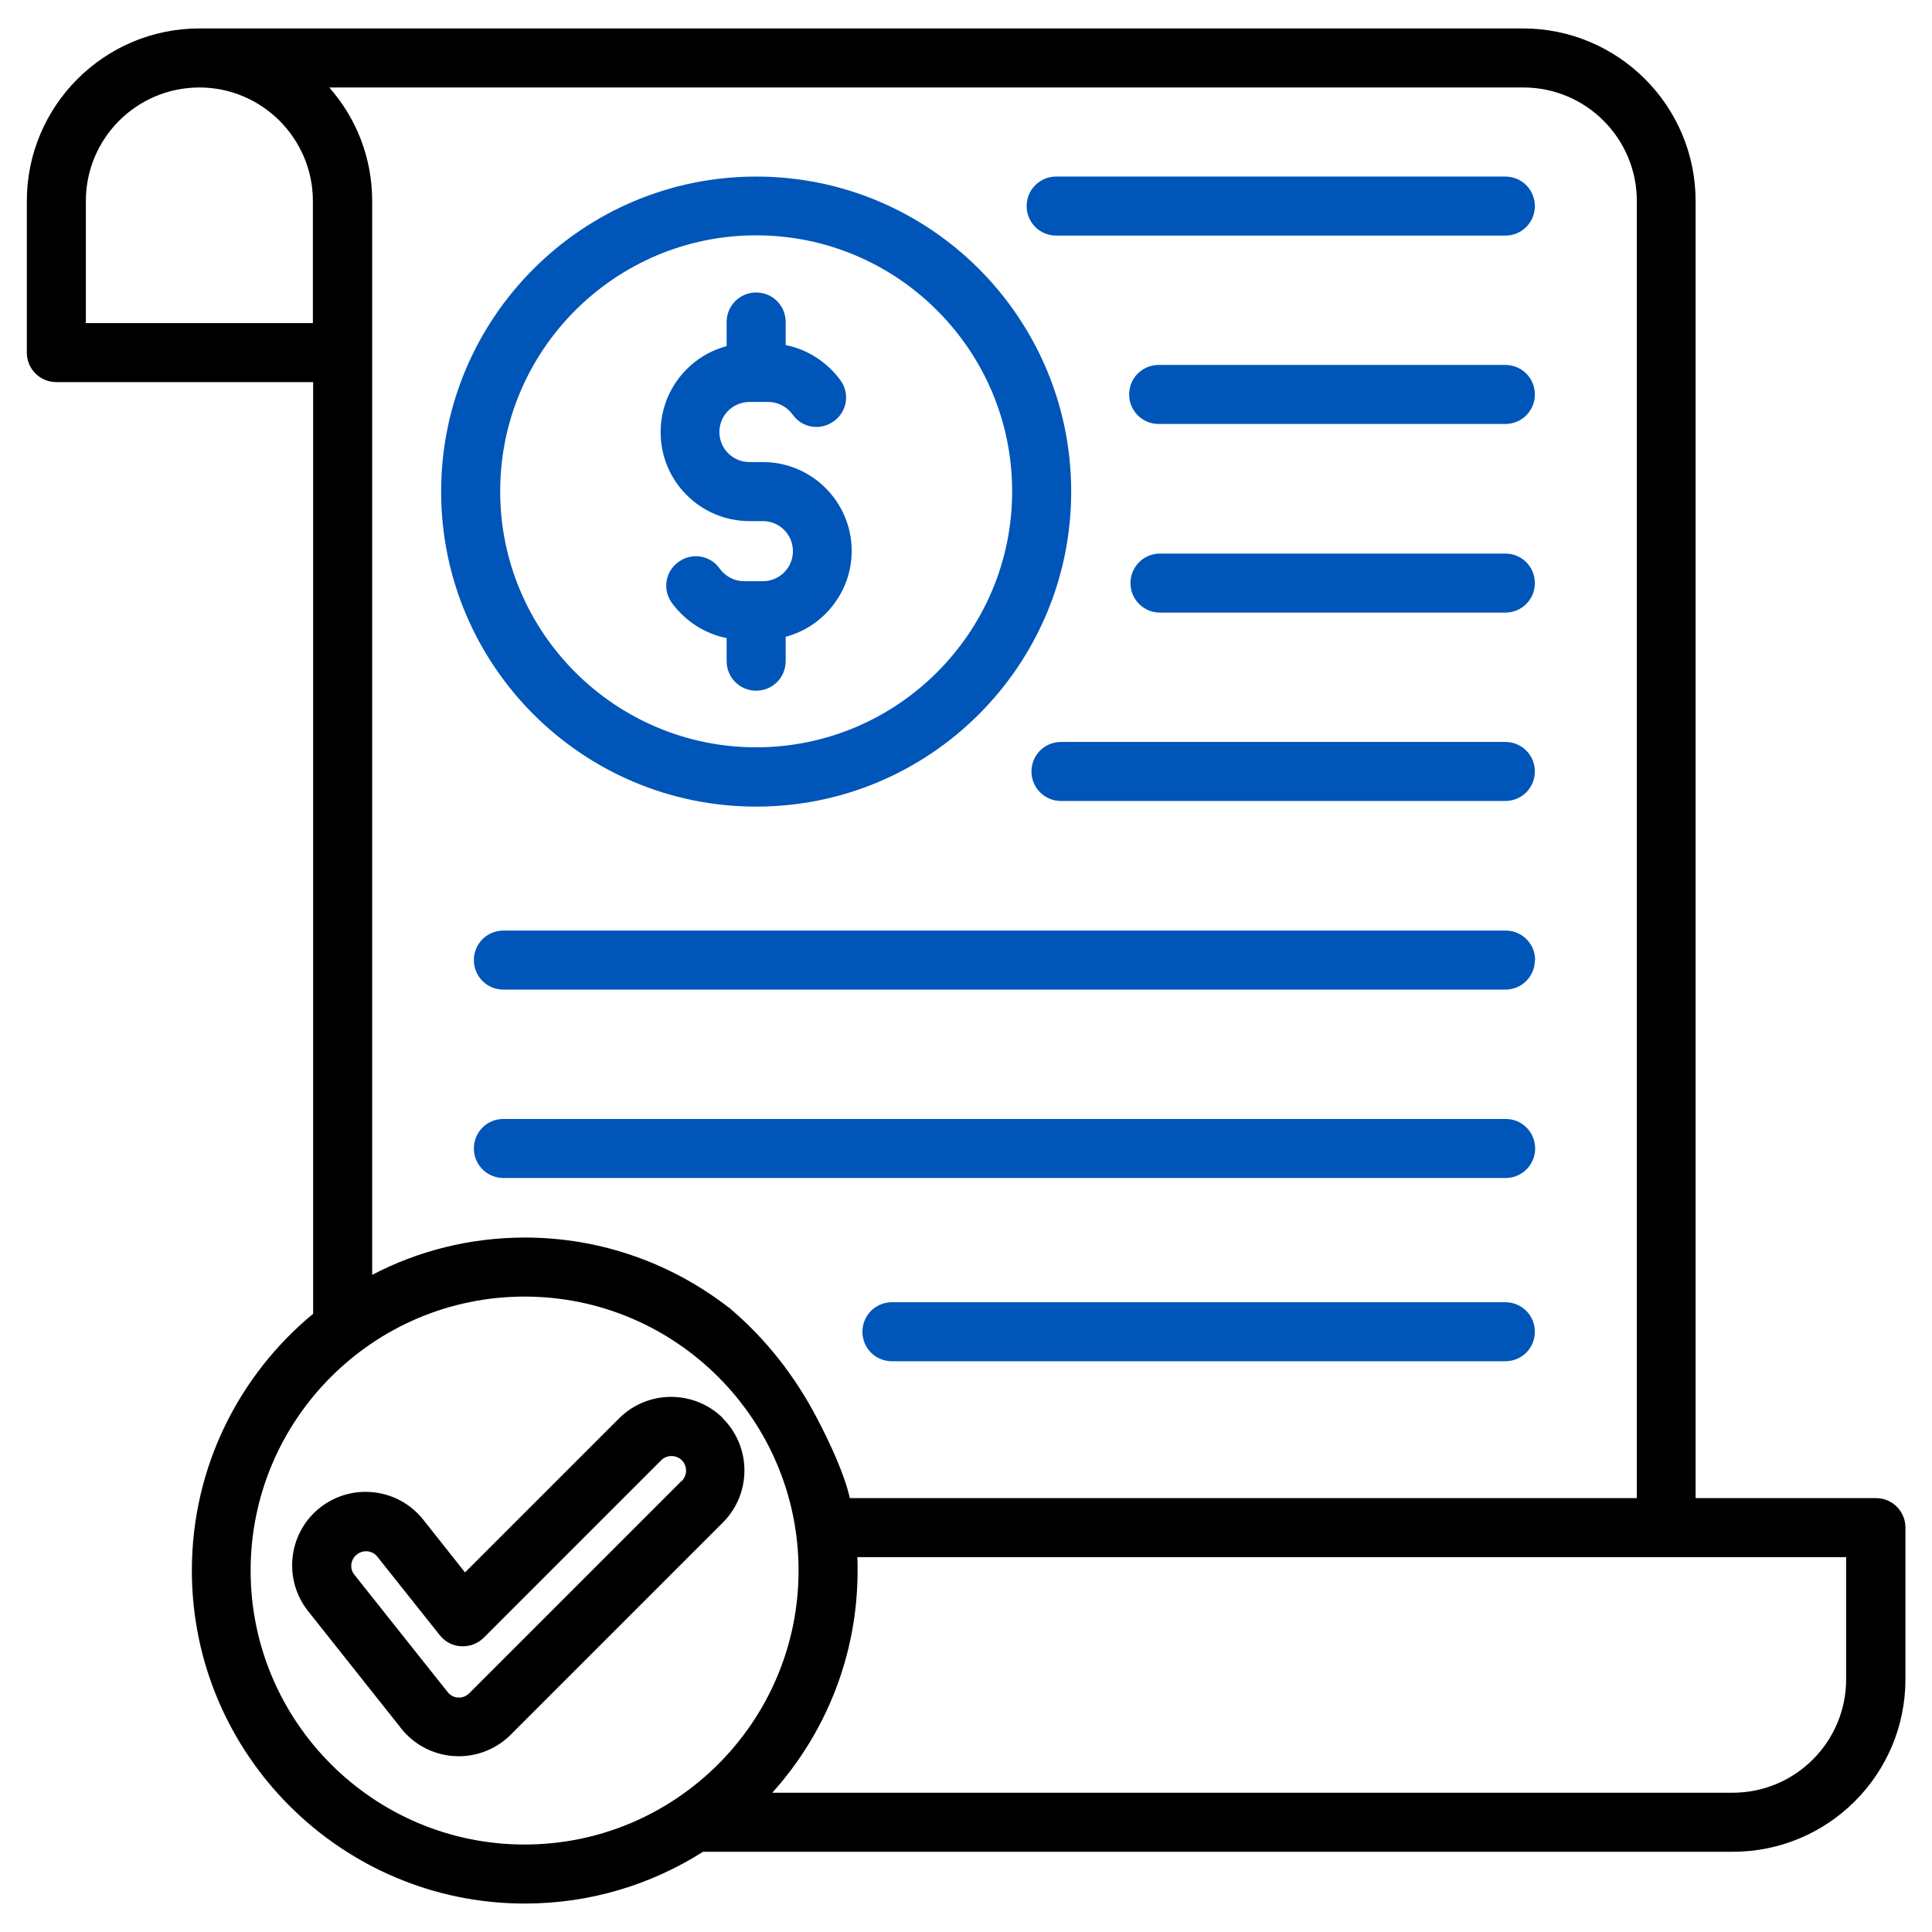
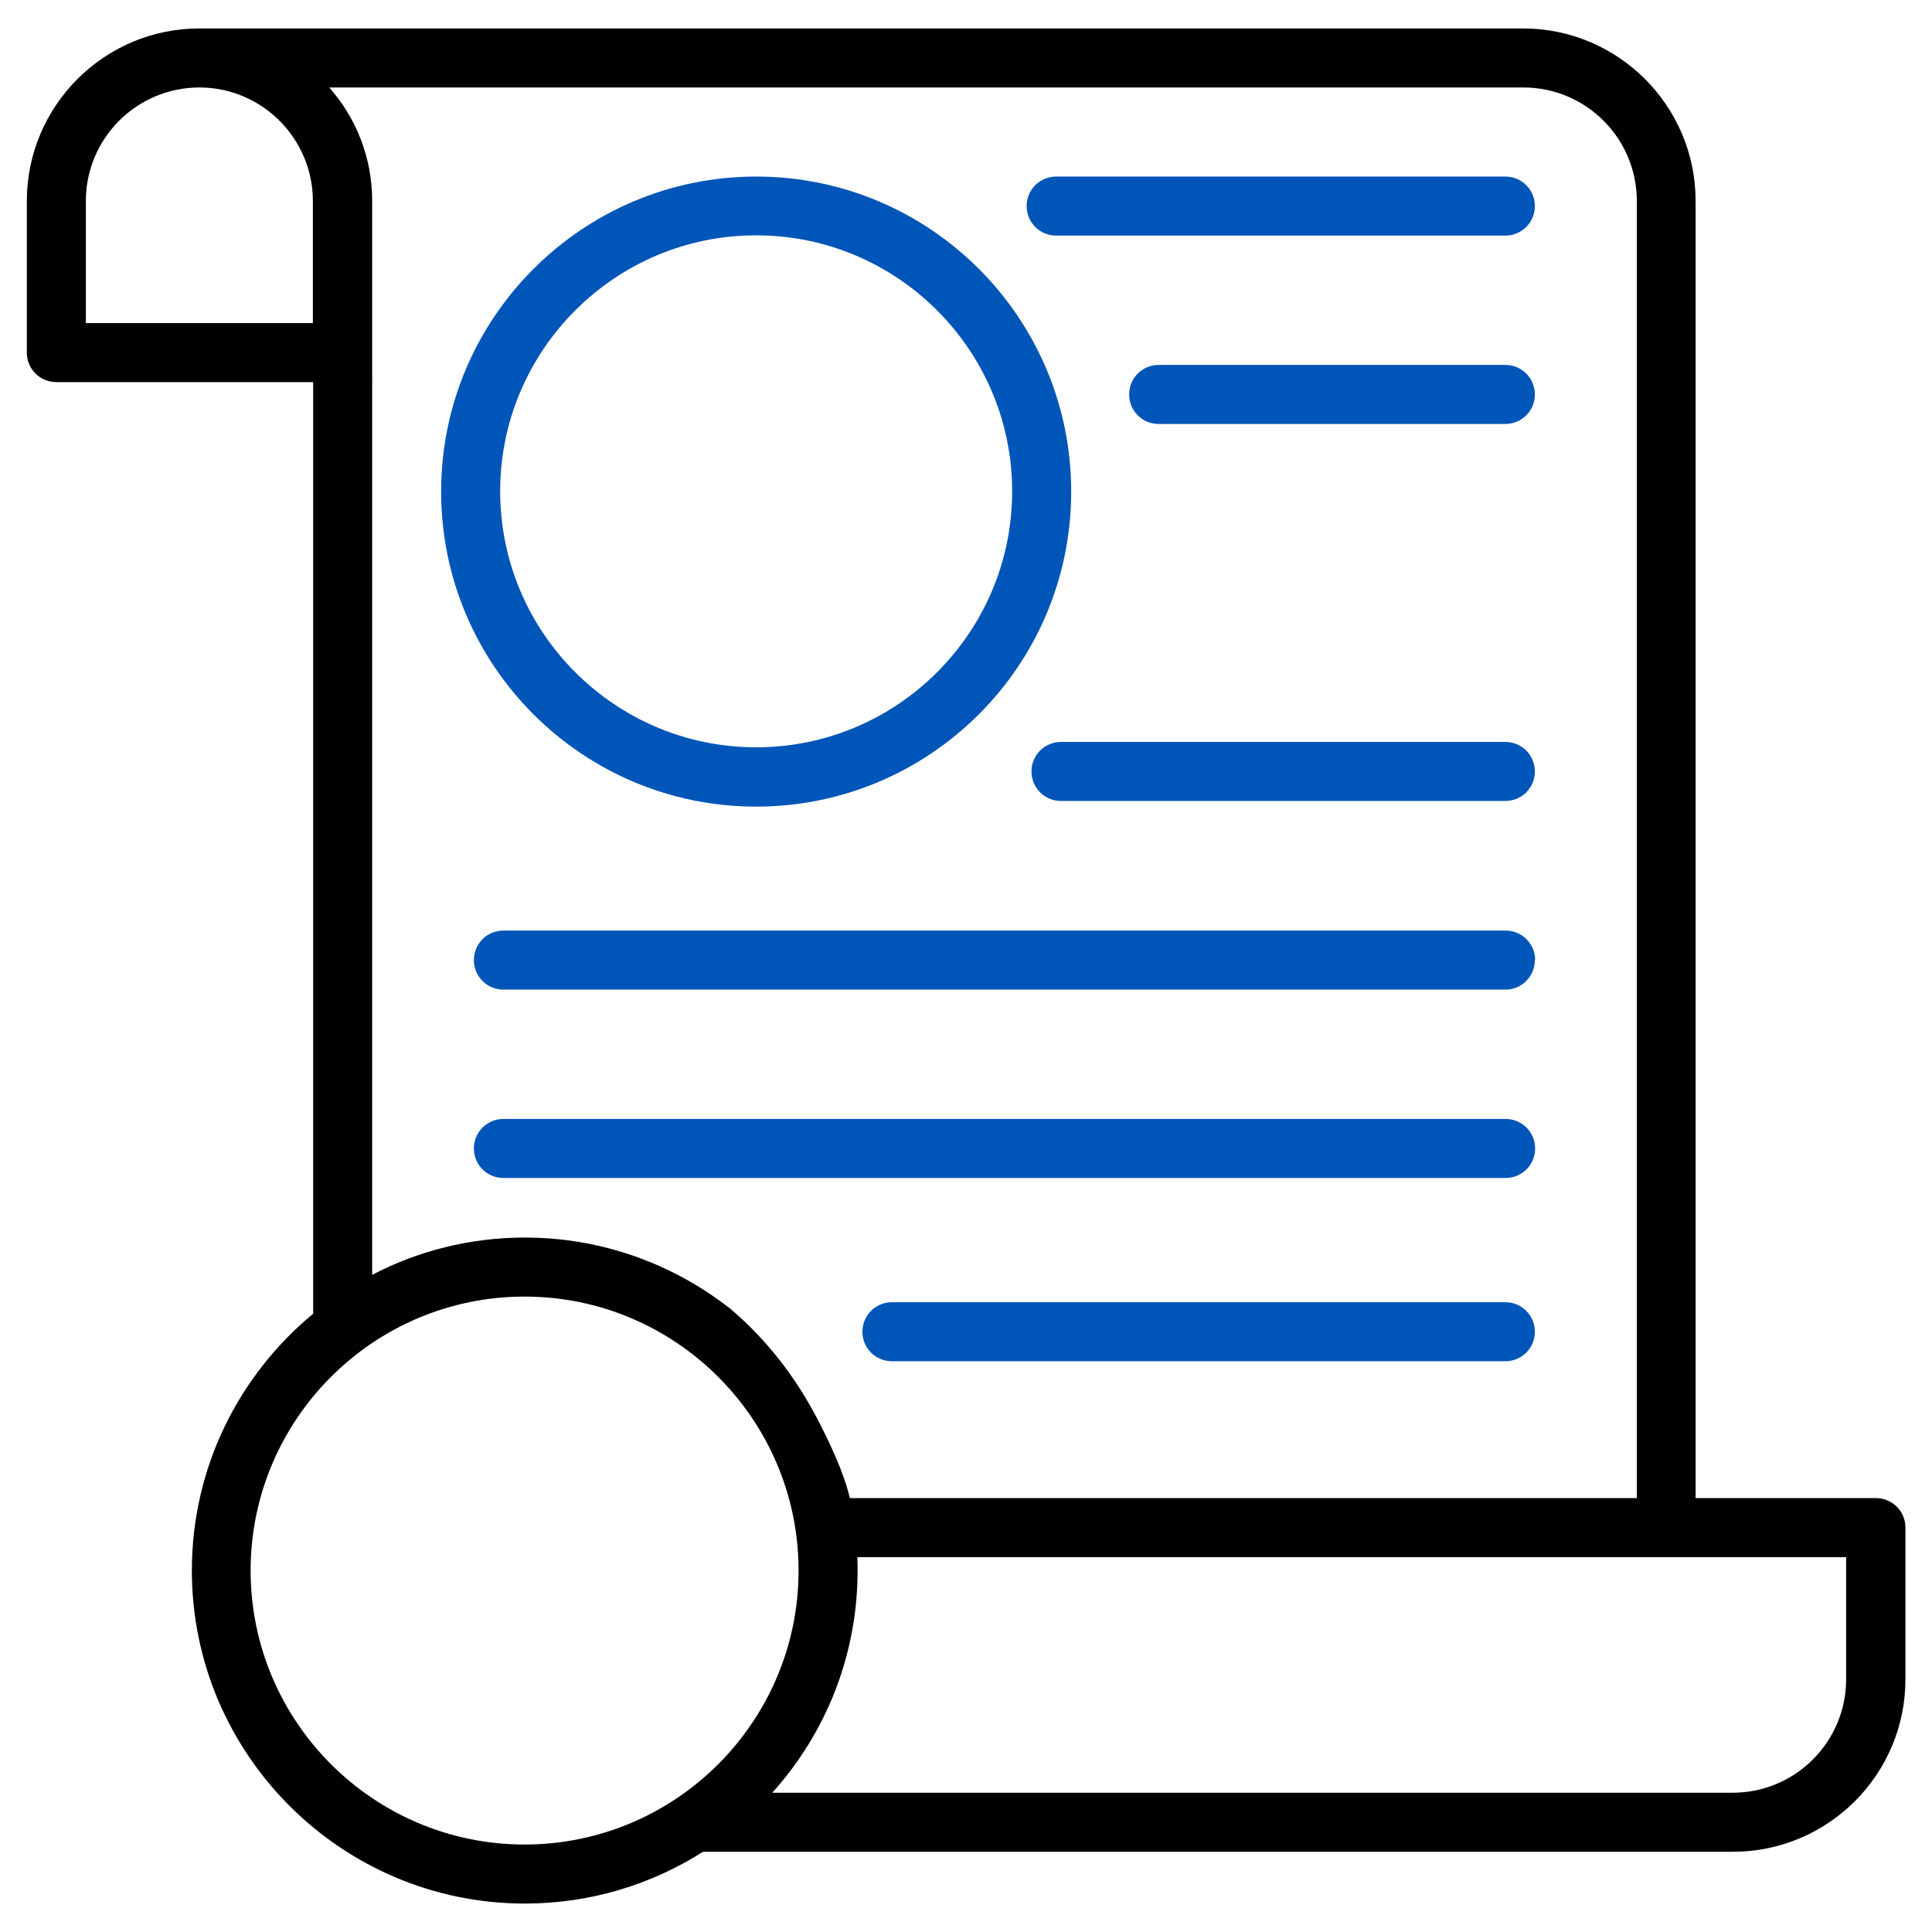
<svg xmlns="http://www.w3.org/2000/svg" id="Layer_1" version="1.1" viewBox="0 0 72 72">
  <defs>
    <style>
      .st0 {
        fill: #0055b8;
      }
    </style>
  </defs>
  <path d="M69.9,55.83h-6.71V7.49c0-3.55-2.89-6.43-6.43-6.43H7.43C3.88,1.06,1,3.95,1,7.49v5.65c0,.61.49,1.1,1.1,1.1h9.57v34.72c-2.76,2.28-4.52,5.72-4.52,9.57,0,6.84,5.57,12.41,12.41,12.41,2.44,0,4.72-.71,6.64-1.93h38.38c3.55,0,6.43-2.88,6.43-6.43v-5.65c0-.61-.49-1.1-1.1-1.1ZM27.16,48.73c-2.1-1.63-4.74-2.61-7.6-2.61-2.05,0-3.99.5-5.69,1.39V7.49c0-1.62-.6-3.1-1.6-4.23h44.5c2.34,0,4.23,1.9,4.23,4.23v48.34h-29.33c-.19-.86-.72-2.02-1.23-2.99-.8-1.53-1.87-2.91-3.18-4.03-.07-.06-.1-.09-.1-.09ZM3.2,12.04v-4.55c0-2.34,1.9-4.23,4.23-4.23s4.23,1.9,4.23,4.23v4.55H3.2ZM19.55,68.74c-5.63,0-10.21-4.58-10.21-10.21s4.58-10.21,10.21-10.21,10.21,4.58,10.21,10.21-4.58,10.21-10.21,10.21ZM68.8,62.58c0,2.34-1.9,4.23-4.23,4.23H28.78c1.98-2.2,3.18-5.1,3.18-8.28,0-.17,0-.33-.01-.5h36.85v4.55Z" />
  <path class="st0" d="M28.18,6.58c-6.47,0-11.74,5.26-11.74,11.74s5.26,11.74,11.74,11.74,11.74-5.26,11.74-11.74-5.26-11.74-11.74-11.74ZM28.18,27.85c-5.26,0-9.54-4.28-9.54-9.54s4.28-9.54,9.54-9.54,9.54,4.28,9.54,9.54-4.28,9.54-9.54,9.54Z" />
-   <path class="st0" d="M24.62,16.1c0-1.53,1.05-2.83,2.46-3.2v-.9c0-.61.49-1.1,1.1-1.1s1.1.49,1.1,1.1v.86c.81.16,1.54.63,2.04,1.31.36.49.25,1.18-.25,1.53-.49.36-1.18.25-1.53-.25-.21-.29-.55-.47-.91-.47h-.7c-.62,0-1.12.5-1.12,1.12s.5,1.12,1.12,1.12h.5c1.83,0,3.31,1.49,3.31,3.31,0,1.53-1.05,2.83-2.46,3.2v.91c0,.61-.49,1.1-1.1,1.1s-1.1-.49-1.1-1.1v-.86c-.81-.16-1.54-.63-2.04-1.31-.36-.49-.25-1.18.25-1.53.49-.36,1.18-.25,1.53.25.21.29.55.47.91.47h.7c.62,0,1.12-.5,1.12-1.12s-.5-1.12-1.12-1.12h-.5c-1.83,0-3.31-1.49-3.31-3.31h0Z" />
  <path class="st0" d="M56.1,43.9H18.76c-.61,0-1.1-.49-1.1-1.1s.49-1.1,1.1-1.1h37.35c.61,0,1.1.49,1.1,1.1s-.49,1.1-1.1,1.1Z" />
-   <path class="st0" d="M57.2,21.73c0,.61-.49,1.1-1.1,1.1h-12.87c-.61,0-1.1-.49-1.1-1.1s.49-1.1,1.1-1.1h12.87c.61,0,1.1.49,1.1,1.1Z" />
  <path class="st0" d="M57.2,28.75c0,.61-.49,1.1-1.1,1.1h-16.56c-.61,0-1.1-.49-1.1-1.1s.49-1.1,1.1-1.1h16.56c.61,0,1.1.49,1.1,1.1Z" />
  <path class="st0" d="M57.2,49.63c0,.61-.49,1.1-1.1,1.1h-22.86c-.61,0-1.1-.49-1.1-1.1s.49-1.1,1.1-1.1h22.86c.61,0,1.1.49,1.1,1.1Z" />
  <path class="st0" d="M57.2,35.78c0,.61-.49,1.1-1.1,1.1H18.76c-.61,0-1.1-.49-1.1-1.1s.49-1.1,1.1-1.1h37.35c.61,0,1.1.49,1.1,1.1h0Z" />
  <path class="st0" d="M38.26,7.68c0-.61.49-1.1,1.1-1.1h16.74c.61,0,1.1.49,1.1,1.1s-.49,1.1-1.1,1.1h-16.74c-.61,0-1.1-.49-1.1-1.1Z" />
  <path class="st0" d="M57.2,14.7c0,.61-.49,1.1-1.1,1.1h-12.92c-.61,0-1.1-.49-1.1-1.1s.49-1.1,1.1-1.1h12.92c.61,0,1.1.49,1.1,1.1Z" />
-   <path d="M26.95,52.86c-1.07-1.07-2.81-1.07-3.88,0l-5.74,5.74-1.56-1.97c-.94-1.18-2.66-1.38-3.85-.44-1.18.94-1.38,2.66-.44,3.85l3.39,4.27c.47.65,1.19,1.06,1.99,1.13.08,0,.16.01.24.01.72,0,1.42-.29,1.93-.8l7.91-7.91c1.07-1.07,1.07-2.81,0-3.88ZM25.4,55.19l-7.91,7.91c-.16.16-.34.17-.43.16-.1,0-.27-.05-.4-.23-.01-.02-.03-.04-.04-.05l-3.41-4.29c-.19-.23-.15-.57.09-.76.1-.08.22-.12.34-.12.16,0,.32.07.42.2l2.33,2.93c.19.24.48.4.8.41.31.02.62-.1.84-.32l6.61-6.61c.21-.21.56-.21.77,0,.21.21.21.56,0,.77Z" />
</svg>